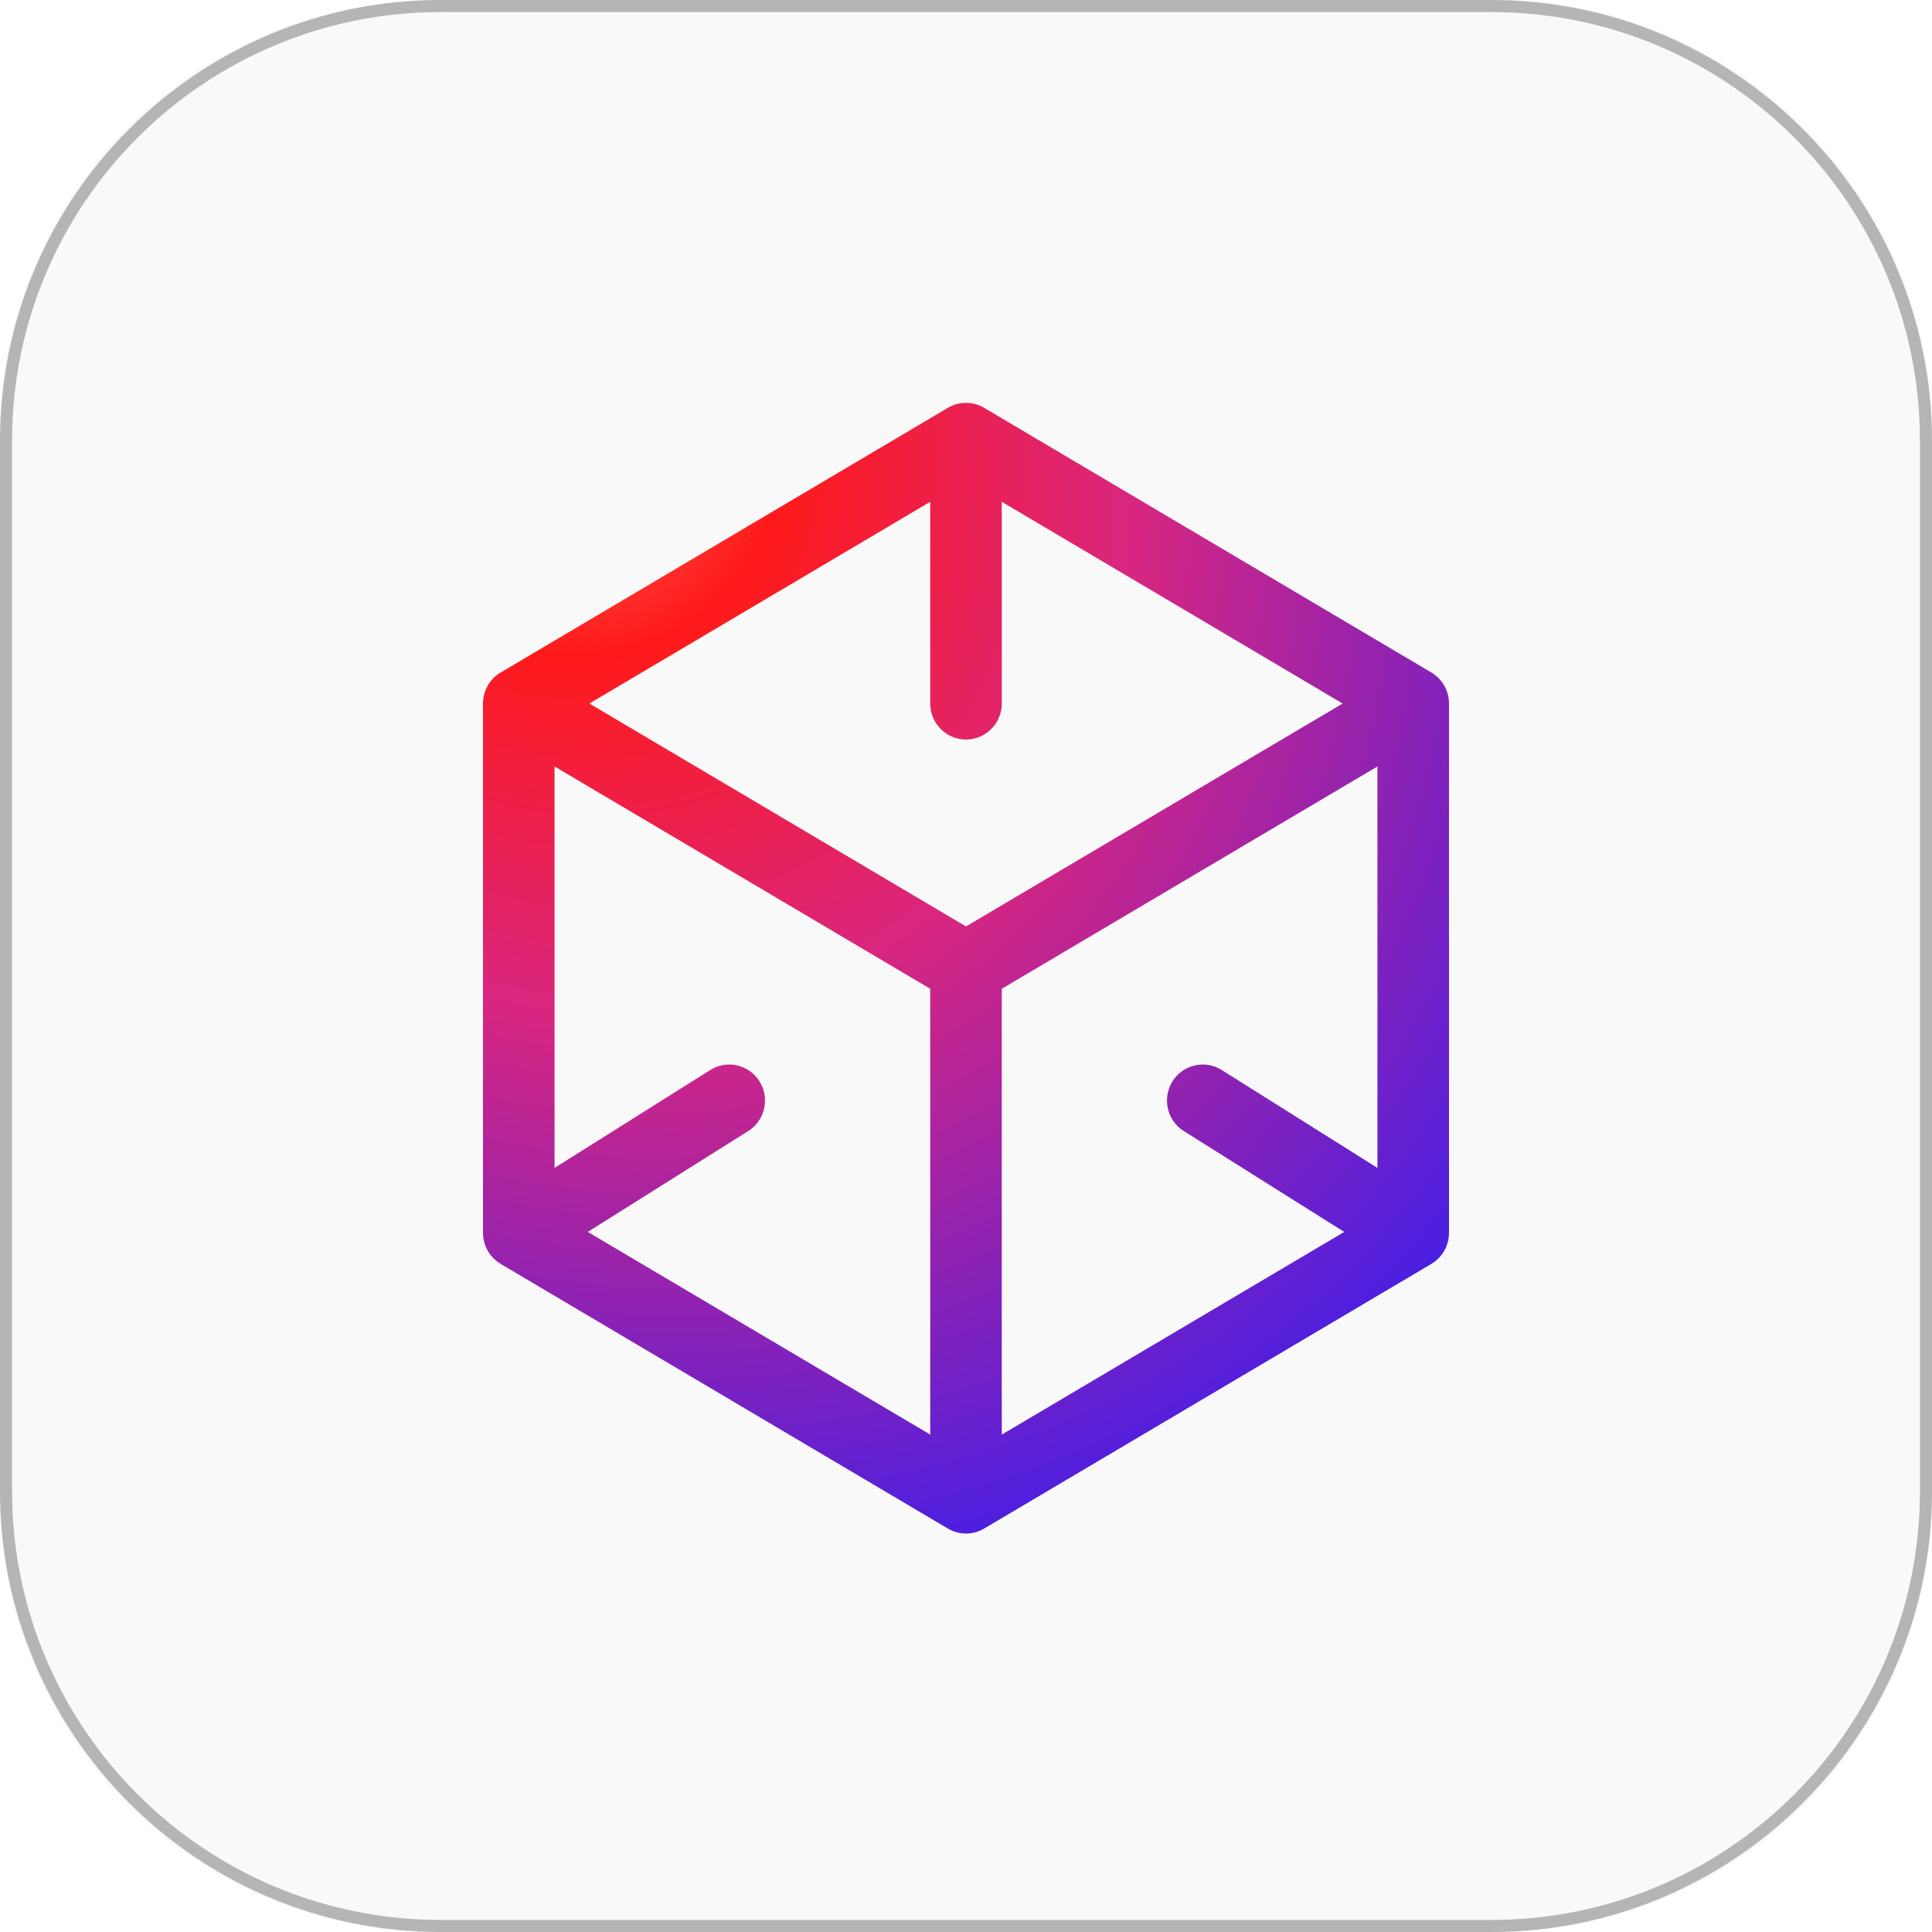
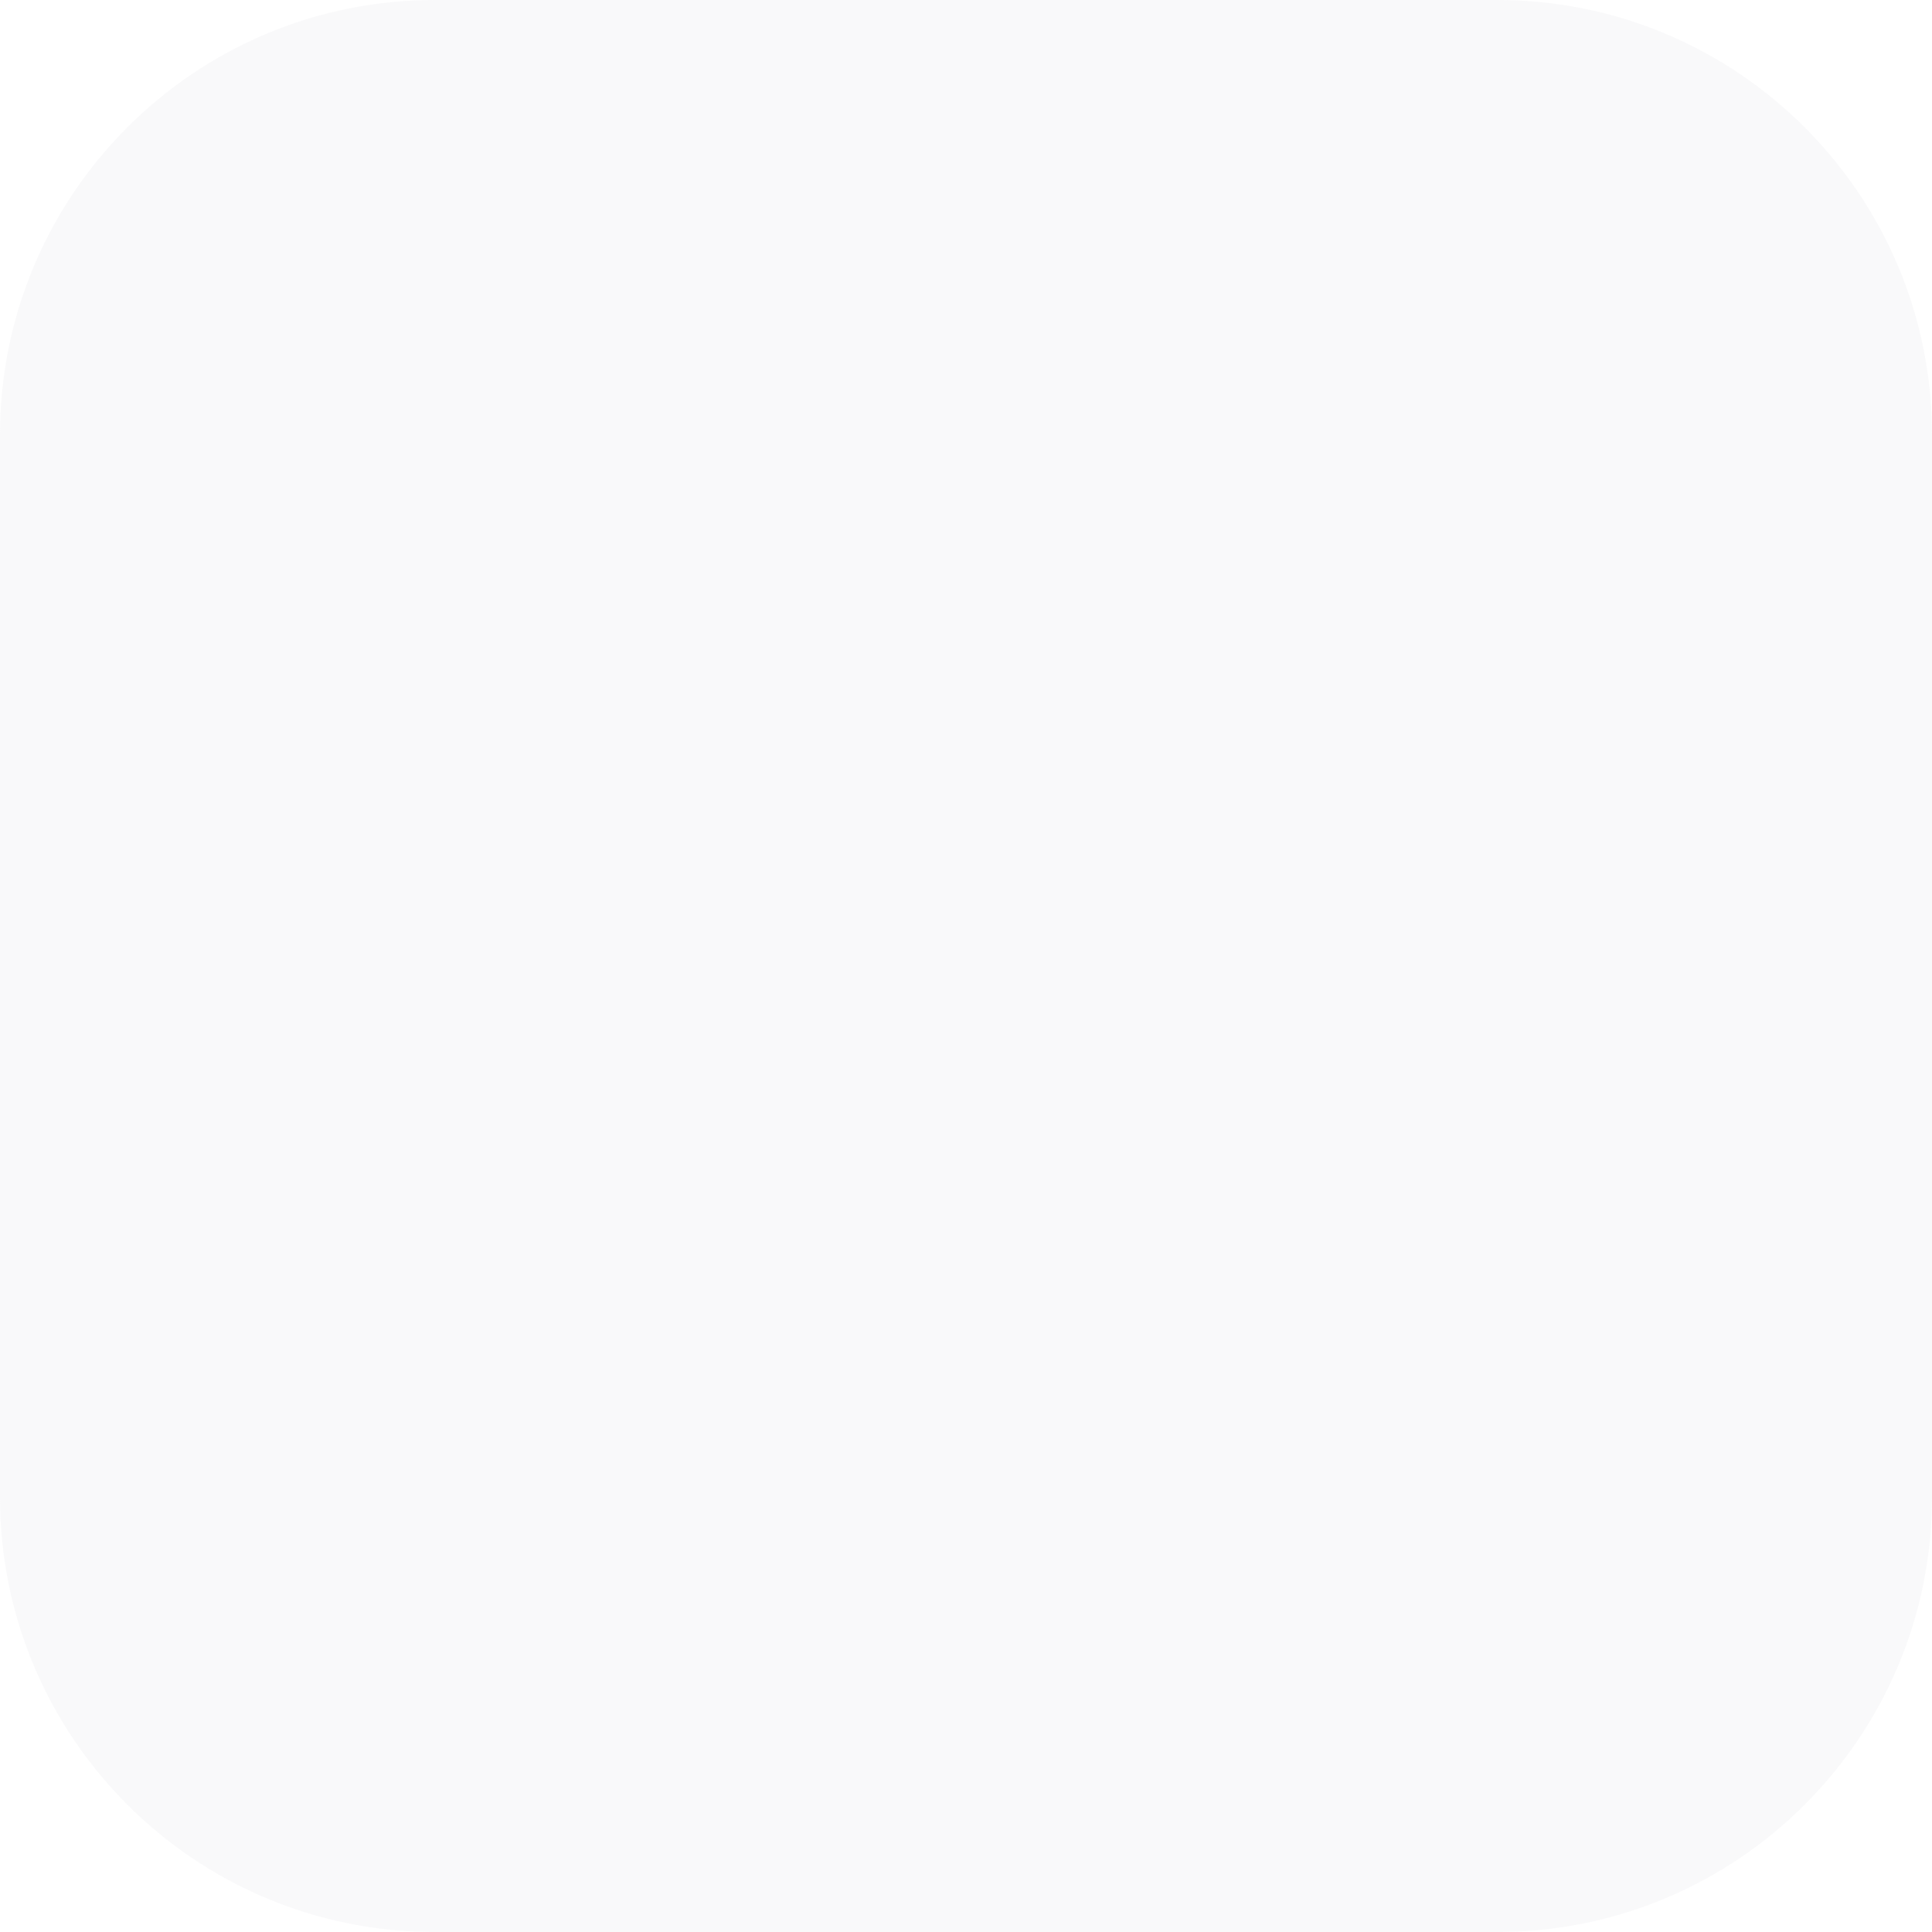
<svg xmlns="http://www.w3.org/2000/svg" fill="none" version="1.1" width="160" height="160" viewBox="0 0 160 160">
  <defs>
    <filter id="master_svg0_847_90703" filterUnits="objectBoundingBox" color-interpolation-filters="sRGB" x="0" y="0" width="1" height="1">
      <feFlood flood-opacity="0" result="BackgroundImageFix" />
      <feBlend mode="normal" in="SourceGraphic" in2="BackgroundImageFix" result="shape" />
      <feGaussianBlur in="BackgroundImageFix" stdDeviation="40.8" />
      <feComposite in2="SourceAlpha" operator="in" result="effect1_foregroundBlur" />
      <feBlend mode="normal" in="SourceGraphic" in2="effect1_foregroundBlur" result="shape" />
    </filter>
    <radialGradient cx="0" cy="0" r="1" gradientUnits="userSpaceOnUse" id="master_svg1_473_56165" gradientTransform="translate(195.525 220.636) rotate(50.719) scale(115.581 98.749)">
      <stop offset="0%" stop-color="#FF736A" stop-opacity="1" />
      <stop offset="19.172%" stop-color="#FF1A1A" stop-opacity="1" />
      <stop offset="46.375%" stop-color="#D9267F" stop-opacity="1" />
      <stop offset="100%" stop-color="#261DFB" stop-opacity="1" />
    </radialGradient>
  </defs>
  <g>
    <g filter="url(#master_svg0_847_90703)">
      <path d="M0 36C3.924219170633544e-15 16.118 16.118 0 36 0L124 0C143.882 0 160 16.118 160 36L160 124C160 143.882 143.882 160 124 160L36 160C16.118 160 0 143.882 0 124Z" fill="#F5F5F7" fill-opacity="0.556" />
-       <path d="M0.5 36.5C0.5 16.618 16.618 0.5 36.5 0.5L123.5 0.5C143.382 0.5 159.5 16.618 159.5 36.5L159.5 123.5C159.5 143.382 143.382 159.5 123.5 159.5L36.5 159.5C16.618 159.5 0.5 143.382 0.5 123.5Z" fill-opacity="0" stroke-opacity="1" stroke="#B5B5B5" fill="none" stroke-width="1" />
    </g>
    <g transform="matrix(-1,0,0,-1,240,254)">
      <g>
-         <path d="M180.021,138.371L161.547,127.438C161.097,127.16,160.567,127,160,127C159.435,127,158.906,127.159,158.456,127.436L121.51,149.301C121.331,149.403,121.163,149.523,121.009,149.658C120.391,150.205,120,151.006,120,151.9L120,195.737C120,196.514,120.295,197.221,120.779,197.751C120.842,197.821,120.909,197.888,120.979,197.951C121.141,198.098,121.319,198.227,121.511,198.336L158.455,220.2C158.879,220.461,159.373,220.618,159.903,220.635C159.935,220.636,159.967,220.636,160,220.636C160.568,220.636,161.098,220.476,161.548,220.198L180.021,209.265L198.487,198.337C199.39,197.826,200,196.853,200,195.737L200,195.715L200,151.9C200,151.827,199.997,151.756,199.992,151.684C199.948,151.071,199.717,150.493,199.341,150.025C199.211,149.863,199.064,149.714,198.9,149.582C198.773,149.478,198.636,149.384,198.493,149.303L180.021,138.371ZM191.324,151.977L177.016,143.51L162.963,135.193L162.963,172.113L194.074,190.525L194.074,157.278L181.181,165.385L181.178,165.387C180.707,165.683,180.163,165.84,179.608,165.84C177.971,165.84,176.645,164.505,176.645,162.859C176.645,161.831,177.171,160.876,178.037,160.331L191.324,151.977ZM191.193,195.737L160,177.277L128.807,195.737L142.984,204.127L157.037,212.444L157.037,195.737C157.037,194.09,158.364,192.756,160,192.756C161.636,192.756,162.963,194.09,162.963,195.737L162.963,212.443L177.016,204.127L191.193,195.737ZM125.926,190.525L157.037,172.113L157.037,135.193L142.984,143.51L128.676,151.977L141.962,160.331C142.829,160.876,143.355,161.831,143.355,162.859C143.355,164.505,142.029,165.84,140.392,165.84C139.837,165.84,139.293,165.683,138.822,165.387L138.82,165.385L125.926,157.278L125.926,190.525Z" fill-rule="evenodd" fill="url(#master_svg1_473_56165)" fill-opacity="1" />
-       </g>
+         </g>
    </g>
  </g>
</svg>